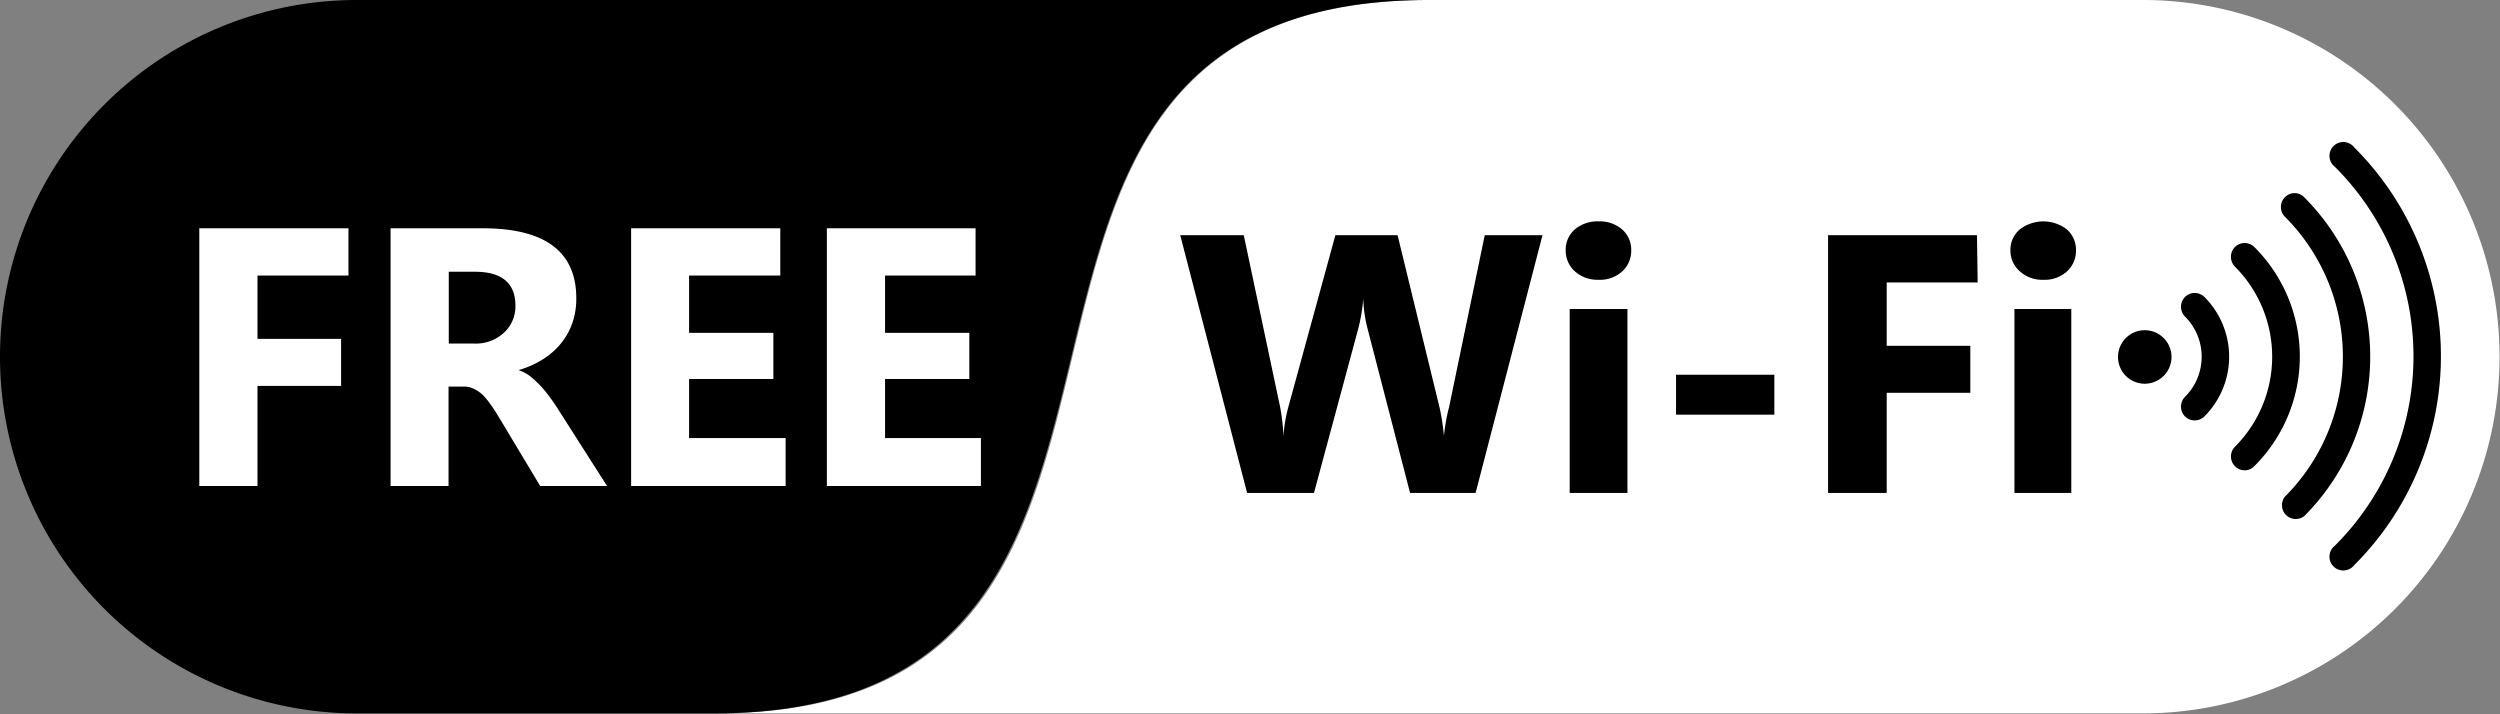
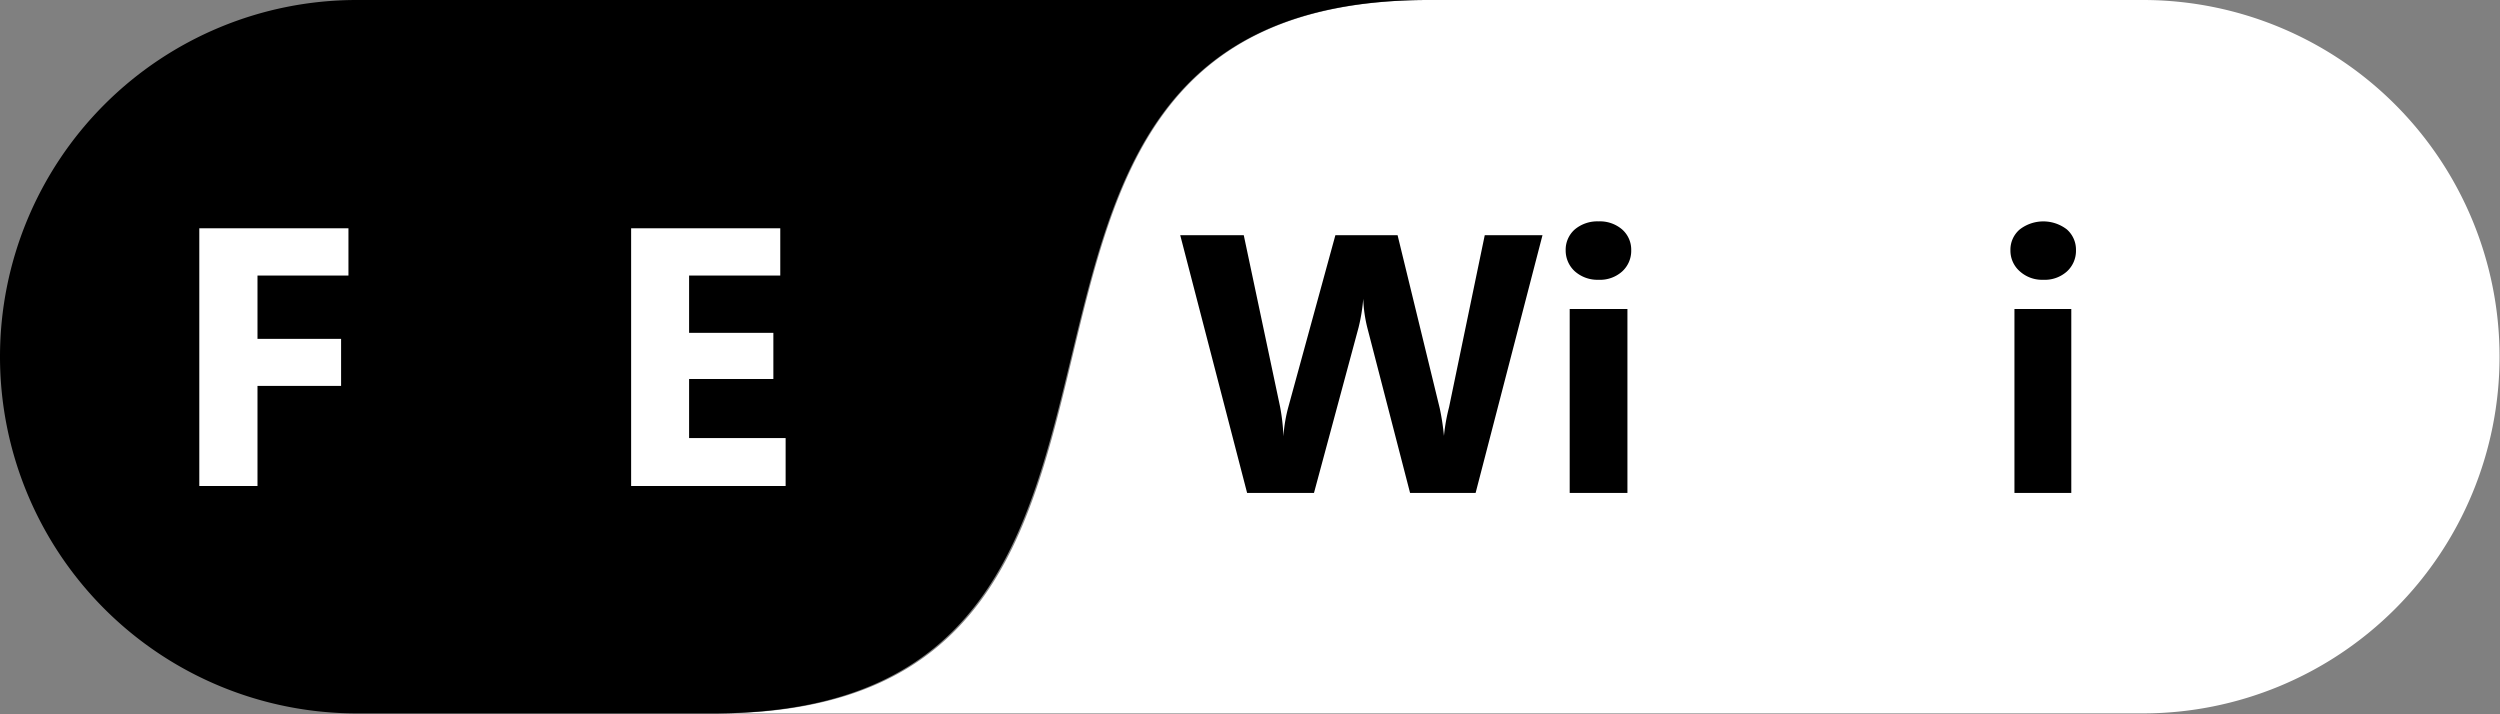
<svg xmlns="http://www.w3.org/2000/svg" viewBox="0 0 112.14 32.04">
  <rect x="0" y="0" width="112.14" height="32.04" fill="#808080" stroke="none" />
  <defs>
    <style>.cls-1{fill:#fff;}</style>
  </defs>
  <title>Risorsa 1</title>
  <g id="Livello_2" data-name="Livello 2">
    <g id="Layer_1" data-name="Layer 1">
      <path class="cls-1" d="M96.12,0h-32c-24.34,0-7.7,32-32,32H96.12a16,16,0,0,0,0-32Z" />
      <path d="M64.08,0H16a16,16,0,0,0,0,32H32C56.38,32,39.74,0,64.08,0Z" />
      <path class="cls-1" d="M15.63,12.36H11.55V15.2H15.3v2.11H11.55V21.8H8.94V10.24h6.69Z" />
-       <path class="cls-1" d="M27.23,21.8h-3l-1.8-3c-.14-.23-.26-.43-.39-.61a3.7,3.7,0,0,0-.37-.46,1.46,1.46,0,0,0-.4-.28.94.94,0,0,0-.45-.11h-.7V21.8h-2.6V10.24h4.13q4.2,0,4.2,3.14a3.33,3.33,0,0,1-.18,1.12,3.09,3.09,0,0,1-.52.92,3.31,3.31,0,0,1-.82.71,4.14,4.14,0,0,1-1.07.47v0a1.84,1.84,0,0,1,.5.26,4.69,4.69,0,0,1,.47.43,5.66,5.66,0,0,1,.43.52c.13.18.26.36.37.54Zm-7.1-9.61v3.22h1.13a1.85,1.85,0,0,0,1.35-.49,1.6,1.6,0,0,0,.51-1.21c0-1-.6-1.52-1.81-1.52Z" />
      <path class="cls-1" d="M35.24,21.8H28.31V10.24H35v2.12H30.91v2.57h3.78V17H30.91v2.65h4.33Z" />
-       <path class="cls-1" d="M44,21.8H37.09V10.24h6.67v2.12H39.7v2.57h3.78V17H39.7v2.65H44Z" />
      <path d="M69.19,10.55l-3,11.56H63.25l-1.92-7.42a6.17,6.17,0,0,1-.18-1.29h0a8.06,8.06,0,0,1-.21,1.29l-2,7.42h-3l-3-11.56h2.85l1.63,7.7a9,9,0,0,1,.15,1.32h0a6.58,6.58,0,0,1,.23-1.35l2.1-7.67h2.79l1.89,7.76a10.76,10.76,0,0,1,.19,1.24h0A8.46,8.46,0,0,1,65,18.26l1.6-7.71Z" />
      <path d="M71.7,12.55a1.53,1.53,0,0,1-1.06-.38,1.26,1.26,0,0,1-.41-.94,1.21,1.21,0,0,1,.41-.94,1.57,1.57,0,0,1,1.06-.36,1.53,1.53,0,0,1,1.06.36,1.21,1.21,0,0,1,.41.94,1.25,1.25,0,0,1-.41.95A1.49,1.49,0,0,1,71.7,12.55ZM73,22.11H70.41V13.86H73Z" />
-       <path d="M79.59,18.6H75.18V16.81h4.41Z" />
-       <path d="M88.71,12.67H84.63v2.84h3.75v2.11H84.63v4.49H82V10.55h6.68Z" />
      <path d="M91.65,12.55a1.49,1.49,0,0,1-1.05-.38,1.23,1.23,0,0,1-.42-.94,1.19,1.19,0,0,1,.42-.94,1.73,1.73,0,0,1,2.11,0,1.21,1.21,0,0,1,.41.94,1.25,1.25,0,0,1-.41.95A1.49,1.49,0,0,1,91.65,12.55Zm1.26,9.56H90.36V13.86h2.55Z" />
-       <path d="M109.49,16a13.24,13.24,0,0,0-3.89-9.39.62.62,0,1,0-.87.87,12,12,0,0,1,0,17,.62.62,0,1,0,.87.87A13.24,13.24,0,0,0,109.49,16Zm-6.13-7.15a.6.6,0,0,0-.87,0,.62.62,0,0,0,0,.87,8.88,8.88,0,0,1,0,12.56.62.62,0,0,0,.87.87,10.12,10.12,0,0,0,0-14.3Zm-2.24,2.23a.62.62,0,0,0-.87,0,.63.63,0,0,0,0,.88,5.72,5.72,0,0,1,0,8.08.62.62,0,0,0,0,.87.6.6,0,0,0,.87,0,6.94,6.94,0,0,0,0-9.83Zm-2.24,2.24a.62.62,0,0,0-.87,0,.63.63,0,0,0,0,.88,2.54,2.54,0,0,1,.7,2.29,2.52,2.52,0,0,1-.7,1.31.63.63,0,0,0,0,.88.62.62,0,0,0,.87,0,3.79,3.79,0,0,0,0-5.36Zm-1.83,1.84a1.2,1.2,0,0,0-1.69,0,1.2,1.2,0,1,0,1.69,0Z" />
    </g>
  </g>
</svg>